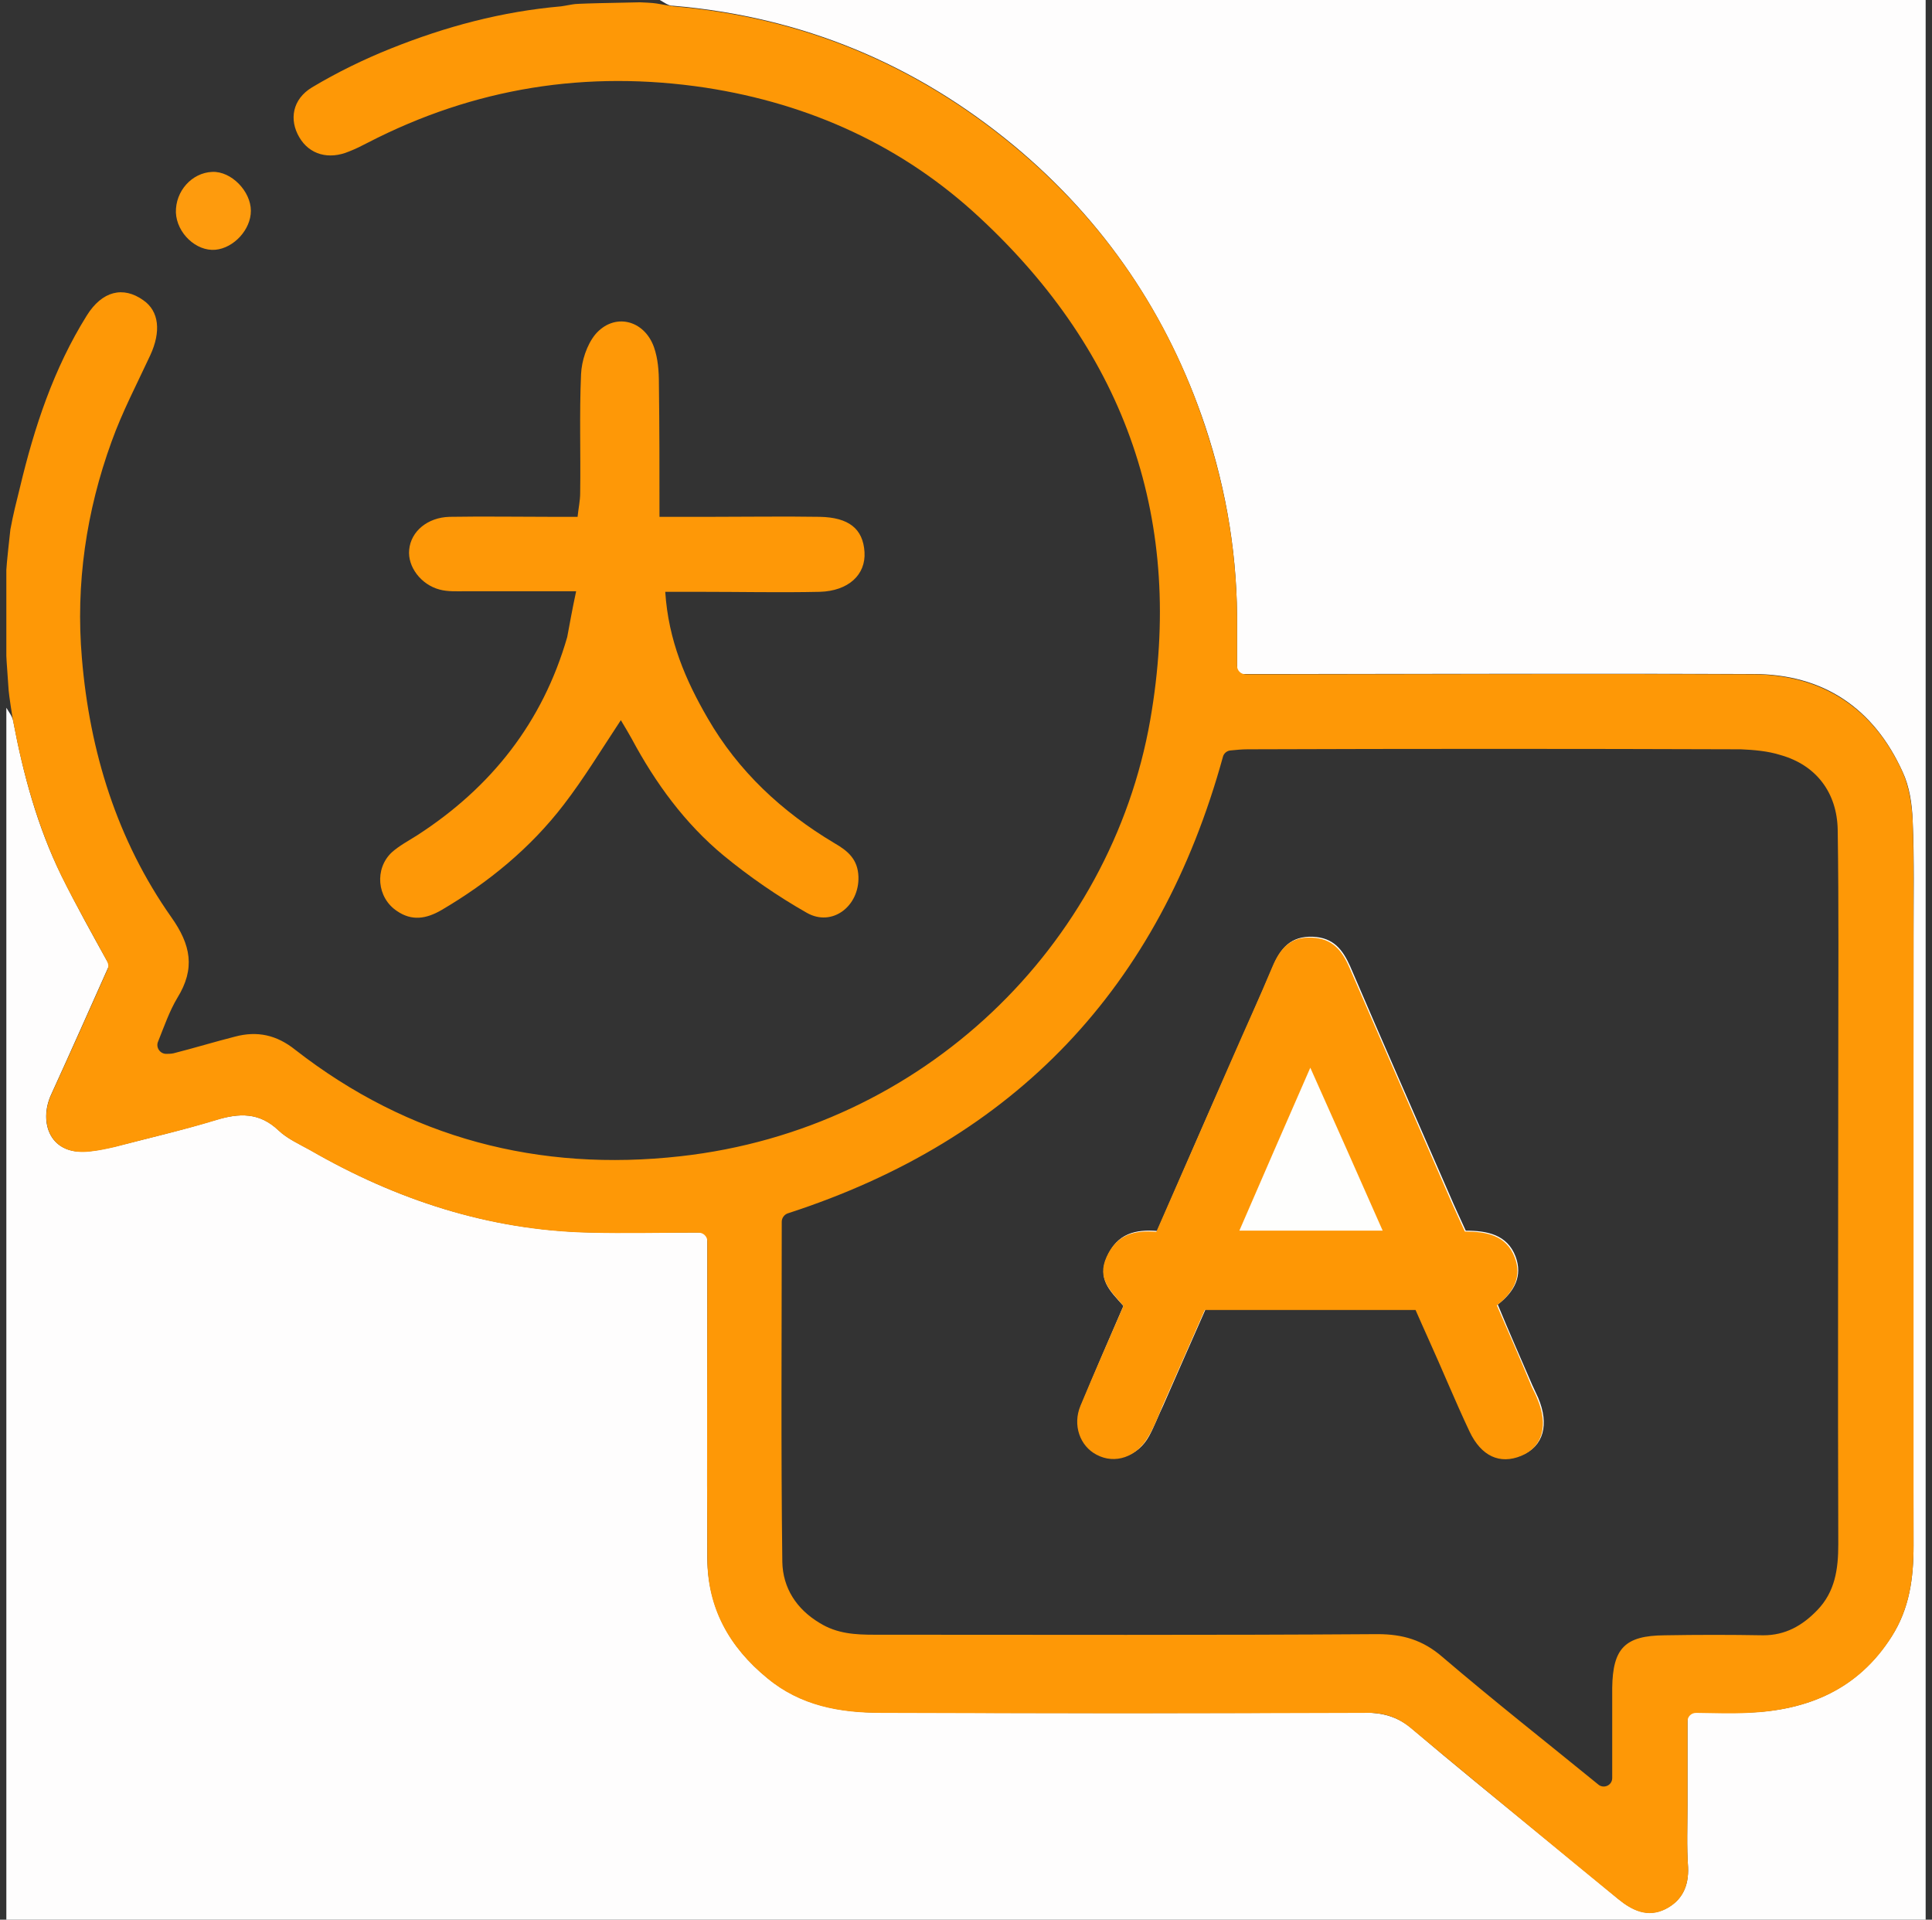
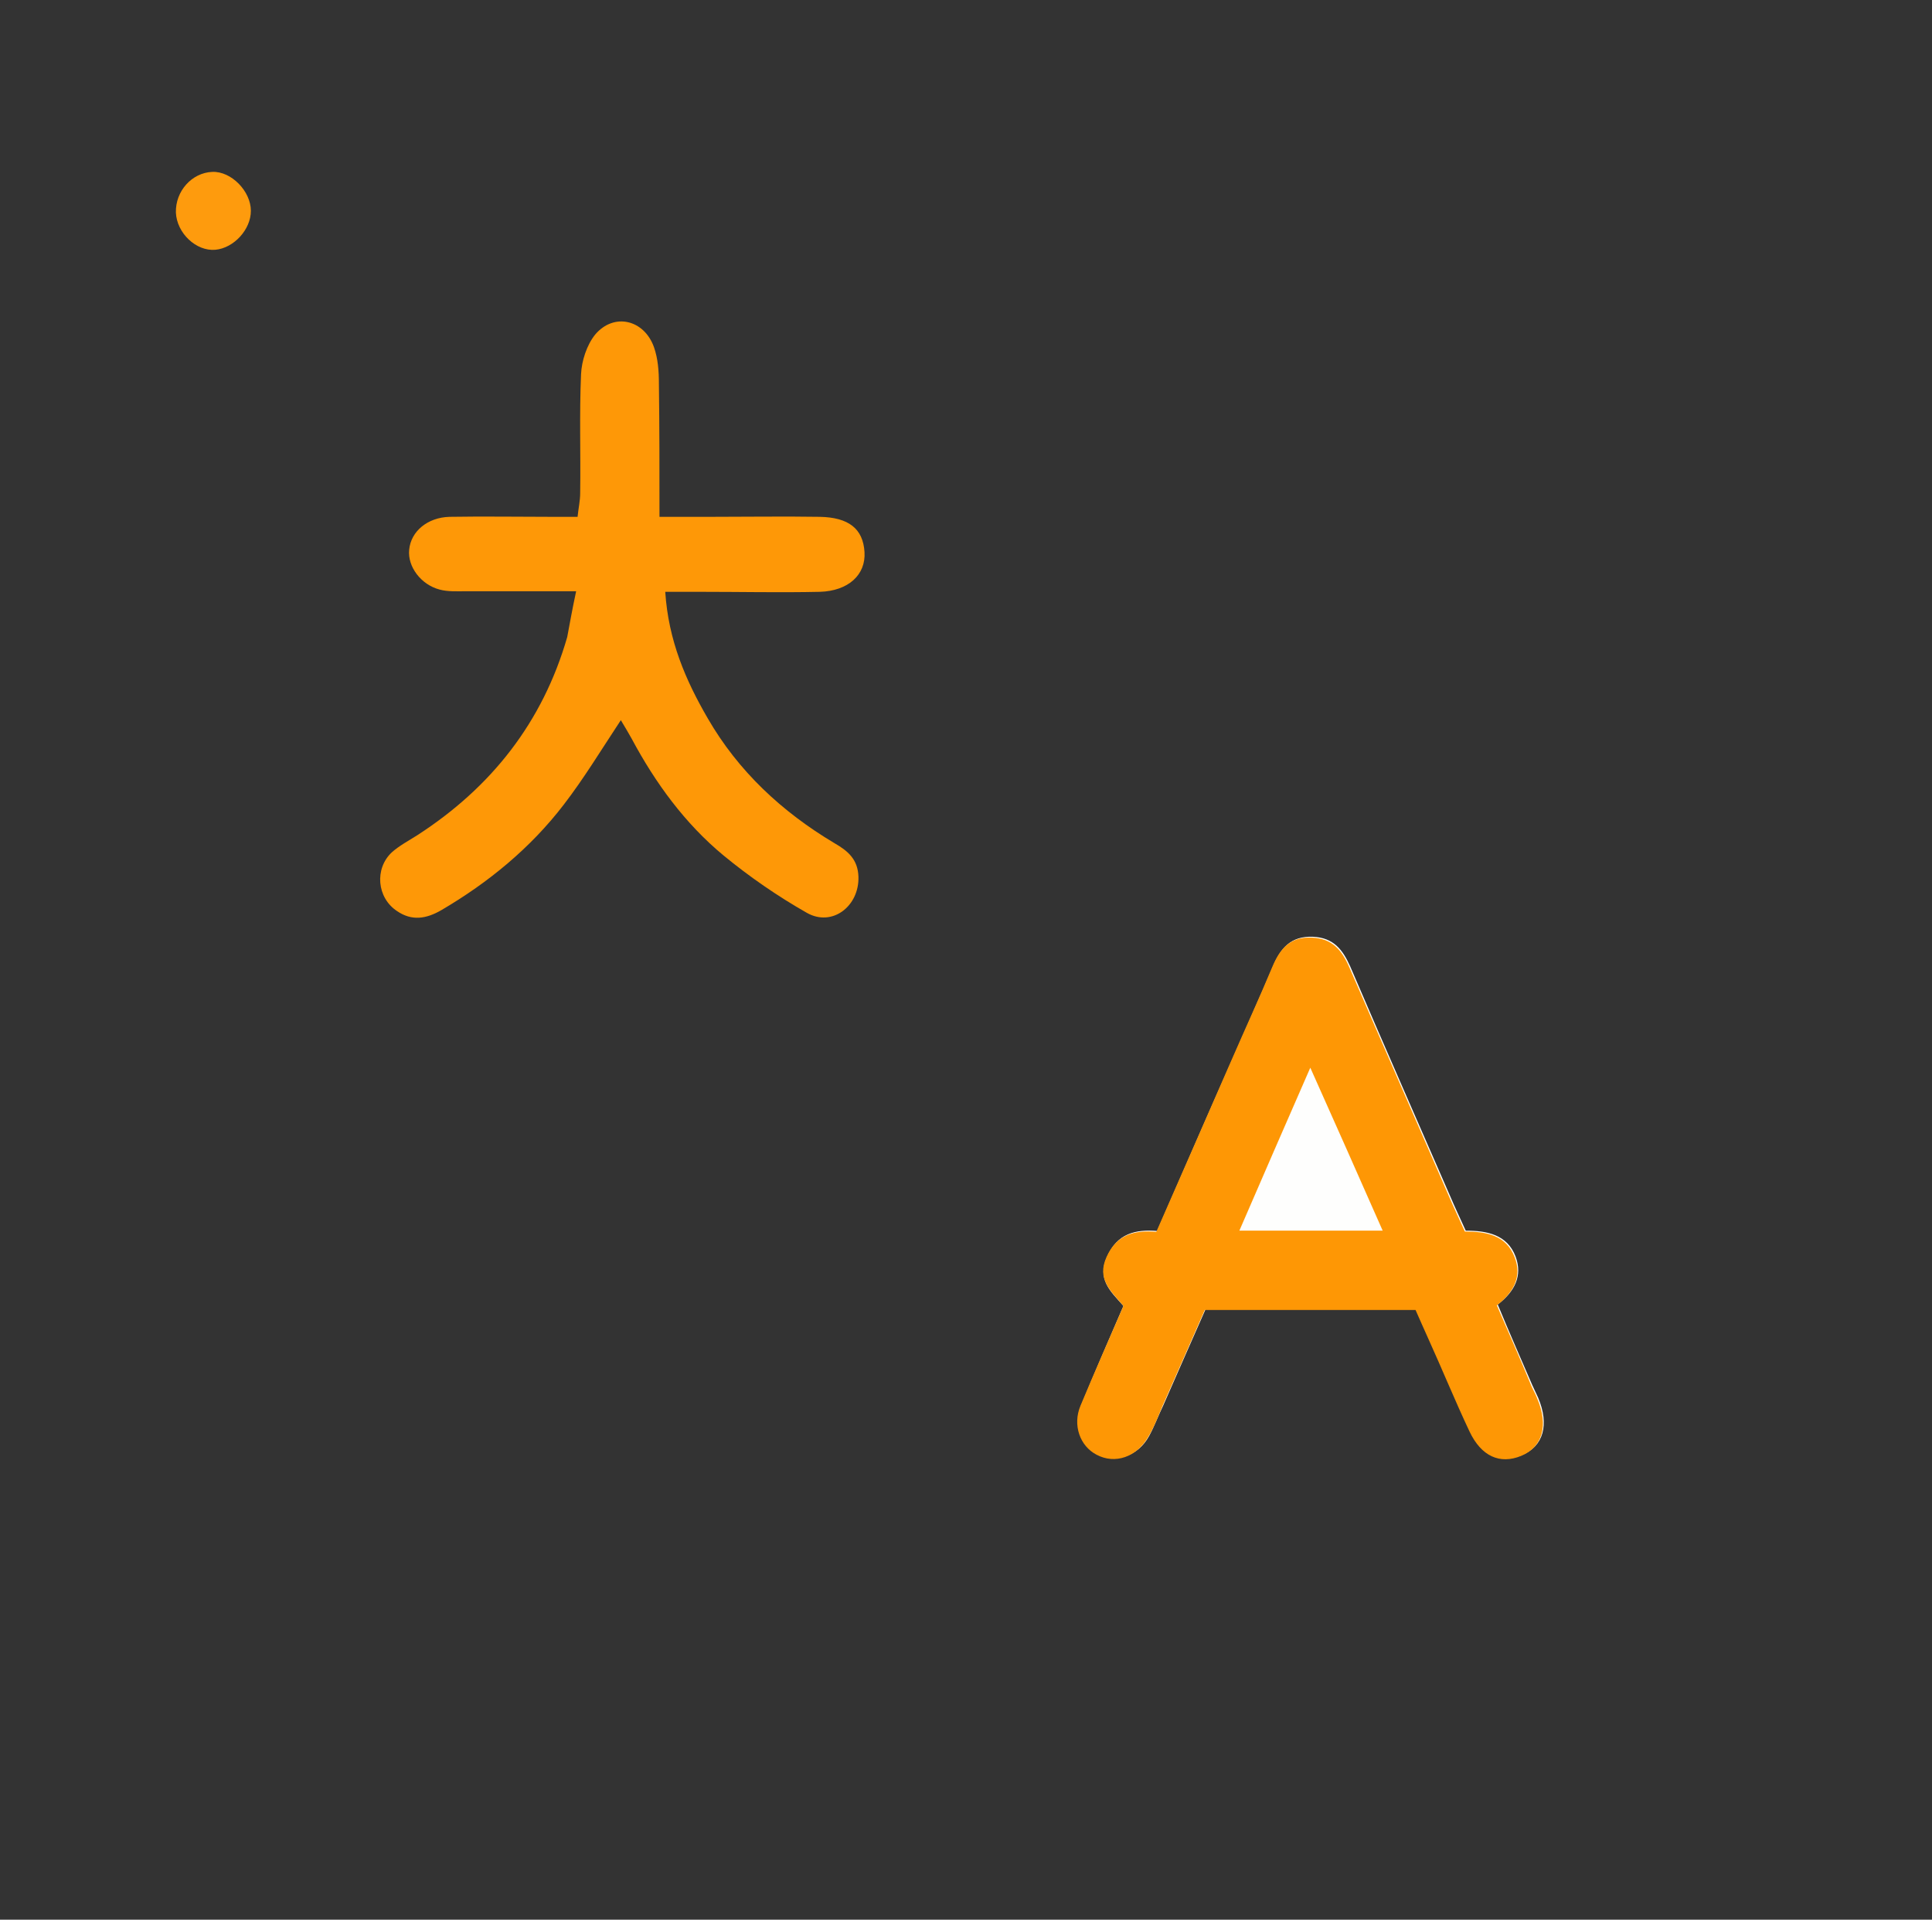
<svg xmlns="http://www.w3.org/2000/svg" version="1.1" id="Capa_1" x="0px" y="0px" viewBox="0 0 670 665.6" style="enable-background:new 0 0 670 665.6;" xml:space="preserve">
  <rect x="0" y="0" width="670" height="665.6" fill="#333333" stroke="none" />
  <style type="text/css">
	.st0{fill:#FEFDFD;}
	.st1{fill:#FE9806;}
	.st2{fill:#FE9807;}
	.st3{fill:#FE9B0D;}
	.st4{fill:#FEFEFD;}
	.st5{fill:#FE9705;}
</style>
  <g>
    <g>
-       <path class="st0" d="M228.8,0c146.3,0,292.7,0,439,0c0,221.9,0,443.7,0,665.6c-221.9,0-443.7,0-665.6,0c0-140.1,0-280.1,0-420.2    c0.9,1.5,2.1,3,2.4,4.7c3.5,18.5,8.4,36.6,16.7,53.5c5.2,10.5,10.9,20.7,16.6,31c-6.7,15-13.4,30.1-20.2,45    c-4.3,9.4-0.6,21.6,14,19.5c2.7-0.3,5.3-0.9,8.1-1.5c11.7-3,23.6-5.8,35.1-9.3c8.1-2.4,15-2.7,21.7,3.6c3,2.9,7.1,4.7,10.9,6.8    c29.9,17.3,62,27.8,96.8,28.6c13.2,0.3,26.6,0,41,0c0,4,0,7.7,0,11.5c0,33.9-0.2,67.6,0,101.5c0.2,17.2,7.6,30.7,20.8,41.5    c11.7,9.6,25.2,12,39.5,12c55.9,0.2,111.7,0.2,167.6,0c6.2,0,11.4,1.4,16.1,5.3c14.7,12.5,29.6,24.6,44.5,36.8    c9.1,7.4,18.2,14.9,27.4,22.5c4.9,4,10.2,6.5,16.3,3.5c5.8-2.9,8.2-7.9,7.9-14.6c-0.5-7-0.2-14.1-0.2-21.3c0-10.5,0-21,0-32.2    c7.9,0,14.6,0.2,21.1,0c20.7-0.8,38-8.1,49.7-26.4c6.2-9.7,7.6-20.2,7.6-31.5c-0.2-70.4,0-140.9,0-211.2c0-13.4,0.3-26.7-0.3-40.1    c-0.2-5.8-1.1-11.9-3.5-17c-10-22-27.4-33.9-51.8-33.9c-55.5-0.2-110.9,0-166.4,0c-4.3,0-8.4,0-12.6,0c0-6.2,0-10.9,0-15.7    c0.3-24.2-3.5-47.6-11.1-70.4c-12.9-38.4-34.8-70.8-65.9-96.8c-34.5-28.7-73.9-45-118.5-48.8C231.8,2.1,230.3,0.8,228.8,0z" />
-       <path class="st1" d="M2.2,197.6c0-1.3,1.3-13.3,1.4-14c1-5.4,2.1-9.7,3.3-14.5c5-21,11.7-41.3,23.2-59.7    c5.3-8.5,12.6-10.3,19.6-5.3c5.5,3.8,6.2,10.9,2.4,19.1c-4.6,9.9-9.7,19.6-13.4,29.9c-8.8,24.2-12.5,49.4-10.3,75.1    c2.7,32.4,12.2,63.1,31,89.8c6.8,9.6,8.4,17.8,2.1,28c-2.7,4.5-4.5,9.7-6.7,15.2c-0.8,1.9,0.6,4.1,2.7,4.2c0.9,0,1.8,0,2.7-0.2    c7.1-1.8,14.3-4,21.4-5.8c7.6-2,14.3-0.6,20.8,4.6c39.4,30.7,84.6,42.4,133.6,36.9c84.3-9.4,149.2-73.1,162.9-151.3    c12-68.8-8.4-127-59.1-174.1c-26.6-24.8-58.8-39.5-95.1-45.1c-41.2-6.2-80.2,0-117.2,19.1c-2.1,1.1-4.1,2.1-6.4,3    c-7.1,3-13.8,1.1-17.3-4.9c-3.6-6.1-2.4-13.2,4.4-17.3c8.7-5.2,17.9-9.7,27.4-13.5c19-7.6,38.4-12.8,59-14.6    c0.9-0.1,3.8-0.7,4.9-0.8c1-0.1,7.5-0.3,8.2-0.3l14.2-0.3c0.5,0,4.7,0.2,5.7,0.4c1.5,0.3,4.3,0.7,5.9,1    c44.7,3.8,84,20.1,118.5,48.8c31.2,26,53.2,58.4,65.9,96.8c7.6,22.8,11.4,46.2,11.1,70.4v12.6c0,1.7,1.3,3,3,3h9.6    c55.5,0,110.9-0.2,166.4,0c24.3,0.2,41.8,11.9,51.8,33.9c2.3,5.2,3.2,11.2,3.5,17c0.5,13.4,0.2,26.7,0.3,40.1    c0,70.4,0,140.9,0,211.2c0,11.2-1.4,21.7-7.6,31.5c-11.5,18.2-28.9,25.5-49.7,26.4c-5.8,0.3-11.5,0.1-18.1,0c-1.7,0-3,1.3-3,3    v29.2c0,7.1-0.3,14.1,0.2,21.3c0.3,6.7-2.1,11.7-7.9,14.6c-6.1,3-11.4,0.5-16.3-3.5c-9.1-7.4-18.2-14.9-27.4-22.5    c-14.9-12.3-29.8-24.5-44.5-36.8c-4.9-4.1-9.9-5.5-16.1-5.3c-55.9,0.2-111.7,0.2-167.6,0c-14.3,0-28-2.4-39.5-12    c-13.2-10.8-20.8-24.3-20.8-41.5c-0.2-33.9,0-67.6,0-101.5l0-8.5c0-1.7-1.4-3-3-3c-13.3,0-25.7,0.3-38,0    c-34.8-0.8-66.9-11.4-96.8-28.6c-3.8-2.1-7.9-4-10.9-6.8c-6.7-6.4-13.7-6.1-21.7-3.6c-11.5,3.5-23.4,6.2-35.1,9.3    c-2.6,0.6-5.3,1.2-8.1,1.5c-14.6,2-18.2-10.2-14-19.5c6.6-14.4,13.1-29,19.6-43.6c0.4-0.9,0.3-1.8-0.1-2.7    c-5.4-10-10.9-19.6-15.9-29.7c-8.2-17-13.2-35-16.7-53.5c-0.3-1.4-1.5-9.3-1.6-10.8C2.2,228,2.2,228,2.2,227.4    C2.2,207.7,2.2,217.4,2.2,197.6z M554.1,618.6c1.9,1.8,5,0.5,5-2.1v-31.3c0.2-13.7,4.4-18.1,18.2-18.2c11.4-0.2,22.8-0.2,34.2,0    c7.6,0,13.5-3.3,18.7-8.7c6.2-6.4,7.3-14.3,7.3-22.8c-0.2-56.2,0-112.4,0-168.7c0-26.3,0.2-52.7-0.2-79    c-0.2-12.9-7.4-22.5-19.8-26c-4.4-1.4-9.3-1.8-13.8-2c-57-0.2-114-0.2-171,0c-1.9,0-4,0.2-6,0.4c-1.2,0.1-2.3,1-2.6,2.2    c-22,79.9-71.9,132.7-150.9,158.3c-1.2,0.4-2.1,1.6-2.1,2.9c0,39.4-0.3,78.8,0.2,118c0.2,9,4.9,16.3,12.9,21.1    c6.1,3.8,12.5,4.1,19.1,4.1c58.2,0,116.4,0.2,174.4-0.2c8.7,0,15.7,2,22.5,7.9C518,589.7,536.2,604,554.1,618.6    C554.1,618.6,554.1,618.6,554.1,618.6L554.1,618.6z" />
      <path class="st2" d="M199.8,205c-14,0-26,0-38.1,0c-3.2,0-6.4,0.2-9.3-0.6c-6.4-1.7-11.1-7.9-10.5-13.8c0.6-6.4,6.4-11.2,14-11.4    c11.9-0.2,23.6,0,35.4,0c2.7,0,5.5,0,9,0c0.3-3,0.9-5.6,0.9-8.2c0.2-13.8-0.3-27.5,0.3-41.2c0.2-4.7,2-10.2,4.9-13.8    c6.5-7.7,17-5.2,20.4,4.4c1.4,4,1.7,8.4,1.7,12.6c0.2,14.9,0.2,29.8,0.2,46.2c6.4,0,12.2,0,17.9,0c12.6,0,25.2-0.2,37.7,0    c10,0.2,15,4.1,15.5,12.2c0.5,7.9-5.6,13.5-15.5,13.8c-13.7,0.3-27.5,0-41.3,0c-3.8,0-7.6,0-12.3,0c1.1,16.9,7.1,30.7,14.7,43.8    c10.6,18.4,25.8,32.5,43.9,43.3c4.7,2.7,8.2,5.6,8.4,11.7c0.3,10.2-9.1,17.5-17.9,12.5c-10.2-5.8-19.9-12.5-28.9-19.9    c-13.4-11.1-23.6-25.1-31.8-40.4c-1.1-2-2.3-4-3.8-6.5c-6.8,10.3-12.8,20.2-19.8,29.3c-11.5,15-26.1,27-42.5,36.6    c-5.2,3-10.2,3.8-15.3,0.3c-7-4.6-7.9-14.7-1.8-20.4c2.6-2.3,5.8-4,8.8-5.9c25.7-16.6,43.5-39.2,52-68.7    C197.6,216.2,198.4,211.5,199.8,205z" />
      <path class="st3" d="M61,73.7c-0.2-7.4,5.5-13.8,12.6-14.1C80.2,59.3,87,66.3,87,73.1c0,6.5-5.9,12.9-12.3,13.5    C68,87.2,61.3,80.8,61,73.7z" />
      <path class="st4" d="M389.6,452.8c-5.2,12-10,23.1-14.6,34.3c-2.7,6.7-0.2,14,5.6,17c6.4,3.3,14.1,0.8,17.9-6.2    c1.8-3.3,3.2-7.1,4.9-10.6c5-11.4,10-22.8,14.7-33.4c25.1,0,48.9,0,73.1,0c1.7,3.5,3,6.7,4.4,9.9c4.7,10.8,9.3,21.6,14.3,32.2    c4.1,8.7,10.6,11.5,17.9,8.5c7.4-3,9.6-10.5,5.6-19.9c-0.6-1.4-1.4-2.9-2-4.3c-4-9.3-8.1-18.5-12-28c5.8-4.4,8.7-9.9,6.2-16.6    c-2.9-7.7-10-9-17.3-9c-2-4.4-3.8-8.2-5.5-12.2c-11.5-26.4-23.2-52.9-34.6-79.5c-2.6-5.8-5.8-9.9-12.9-10.2    c-7.7-0.3-11.2,4-13.8,10.2c-4.6,10.8-9.4,21.4-14.1,32.2c-8.7,19.6-17.3,39.4-26.1,59.6c-7.6-0.6-13.8,0.9-17.3,8.8    C380.3,443.6,385.1,447.7,389.6,452.8z" />
      <path class="st5" d="M389.6,452.8c-4.4-5.2-9.3-9.3-5.9-16.9c3.5-7.9,9.7-9.4,17.3-8.8c9-20.4,17.5-40,26.1-59.6    c4.7-10.8,9.6-21.4,14.1-32.2c2.6-6.2,6.1-10.6,13.8-10.2c7,0.3,10.3,4.3,12.9,10.2c11.5,26.6,23.1,53,34.6,79.5    c1.7,4,3.5,7.7,5.5,12.2c7.3,0,14.4,1.2,17.3,9c2.6,6.7-0.5,12.2-6.2,16.6c4,9.3,8.1,18.5,12,28c0.6,1.4,1.4,2.7,2,4.3    c4,9.4,1.8,16.9-5.6,19.9c-7.3,3-13.8,0.2-17.9-8.5c-5-10.6-9.4-21.4-14.3-32.2c-1.4-3.2-2.9-6.4-4.4-9.9c-24.2,0-48,0-73.1,0    c-4.7,10.8-9.7,22-14.7,33.4c-1.5,3.6-2.9,7.3-4.9,10.6c-4,7-11.5,9.6-17.9,6.2c-5.8-3-8.4-10.3-5.6-17    C379.5,475.9,384.4,464.8,389.6,452.8z M479.5,426.7c-8.4-19-16.4-37.1-25.1-56.5c-8.7,19.9-16.6,38-24.6,56.5    C446.7,426.7,462.5,426.7,479.5,426.7z" />
    </g>
  </g>
</svg>